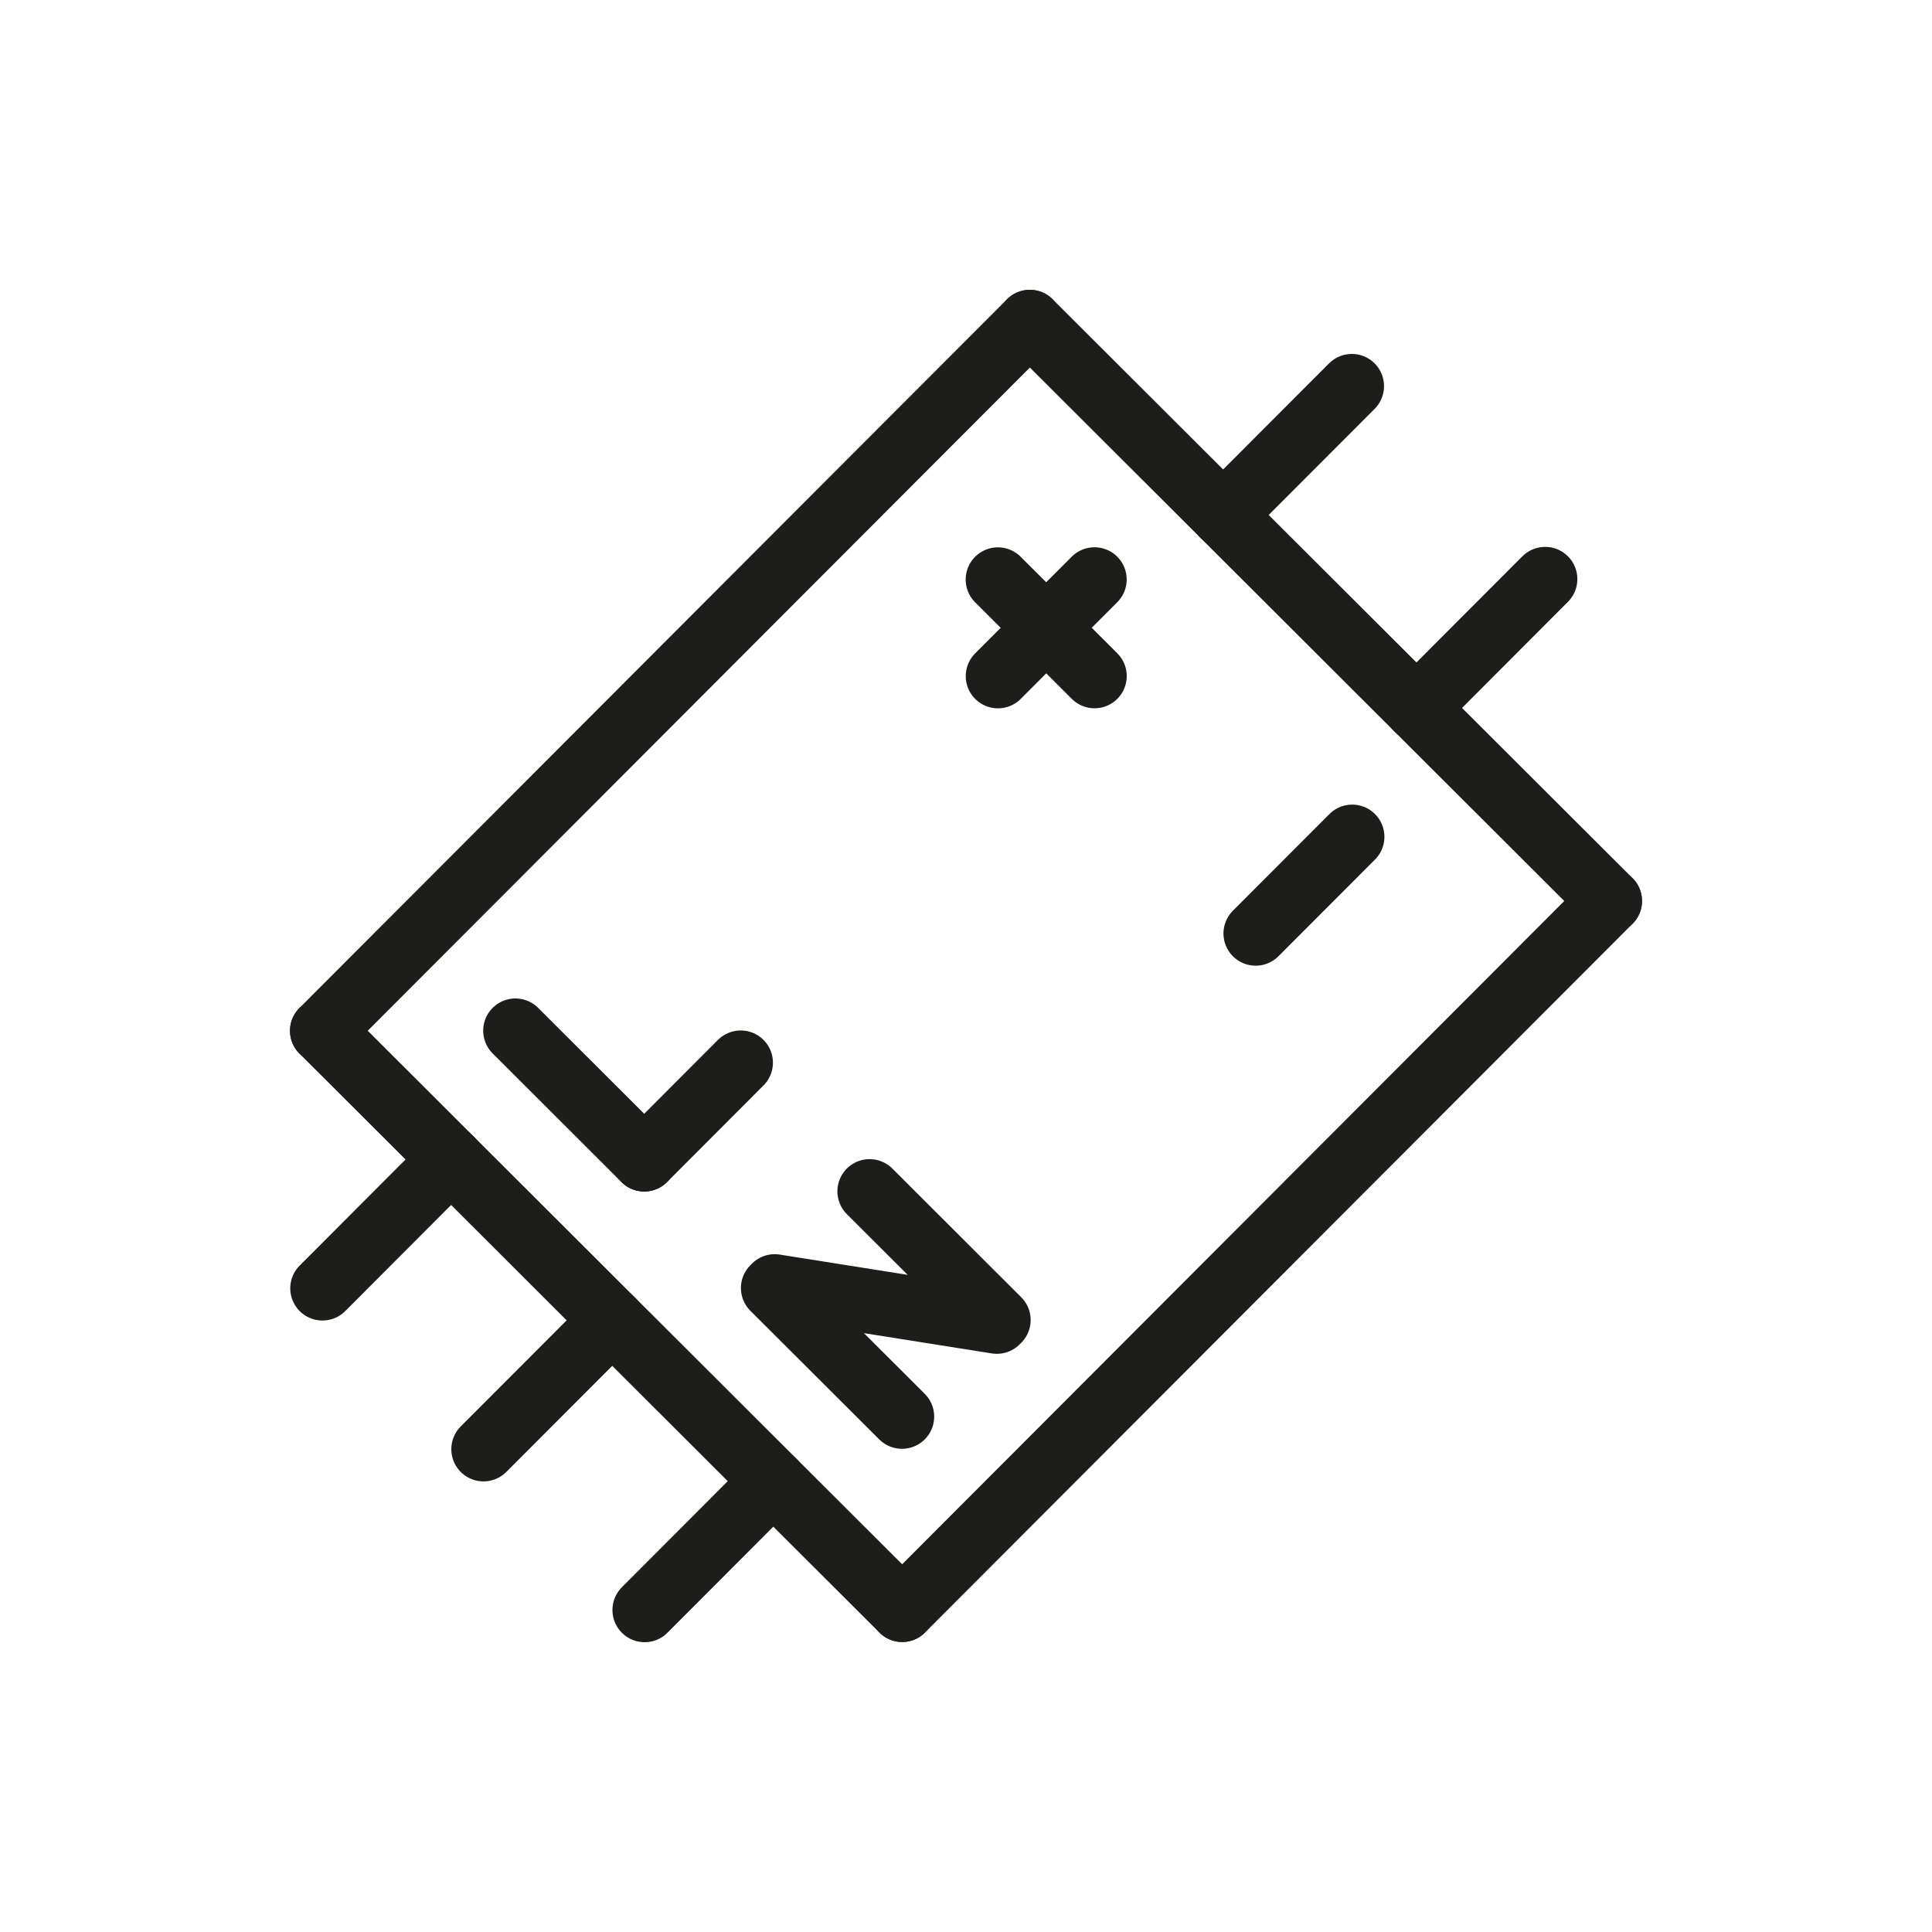
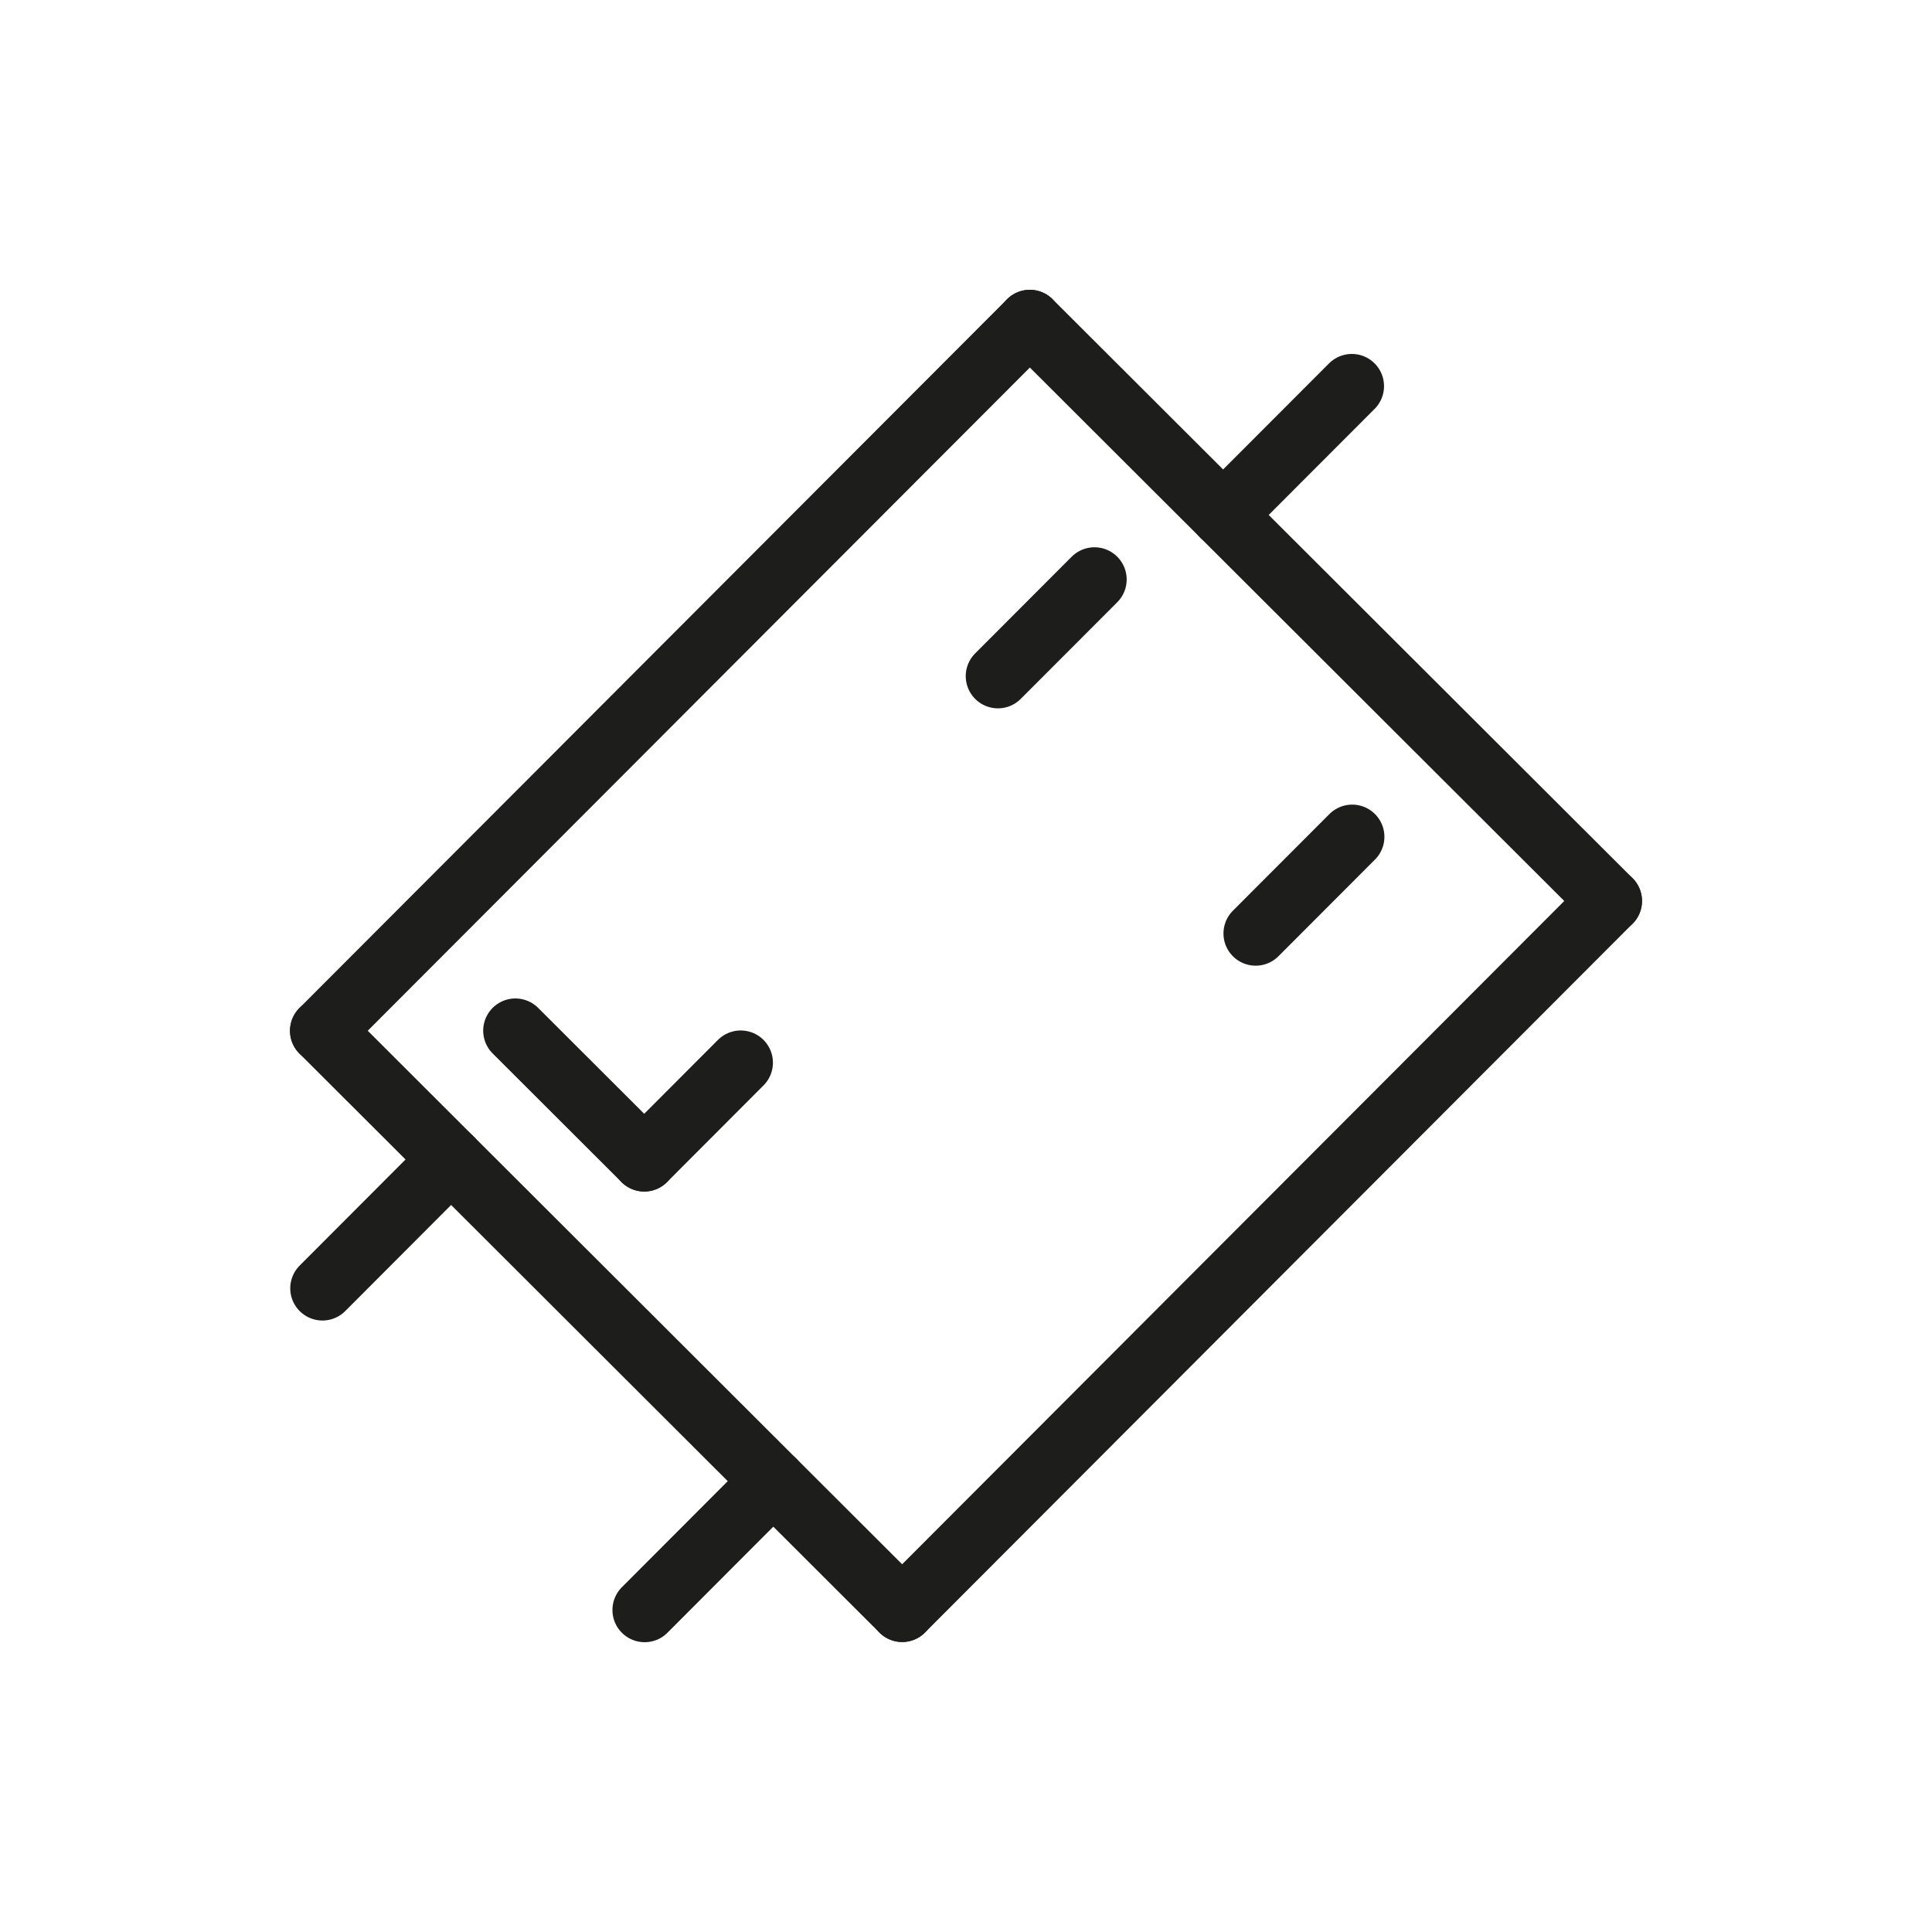
<svg xmlns="http://www.w3.org/2000/svg" id="Capa_1" data-name="Capa 1" viewBox="0 0 300 300">
  <defs>
    <style>
      .cls-1 {
        fill: none;
        stroke: #1d1d1b;
        stroke-linecap: round;
        stroke-linejoin: round;
        stroke-width: 10px;
      }
    </style>
  </defs>
  <line class="cls-1" x1="50.07" y1="200.05" x2="70.04" y2="180.04" />
-   <line class="cls-1" x1="75.08" y1="225.03" x2="95.06" y2="205.02" />
  <line class="cls-1" x1="100.1" y1="250" x2="120.07" y2="229.99" />
  <line class="cls-1" x1="50.03" y1="160.06" x2="140.09" y2="249.97" />
  <line class="cls-1" x1="140.09" y1="249.97" x2="249.97" y2="139.9" />
  <line class="cls-1" x1="50.03" y1="160.06" x2="159.91" y2="50" />
  <line class="cls-1" x1="249.97" y1="139.9" x2="159.91" y2="50" />
  <line class="cls-1" x1="209.91" y1="59.96" x2="189.93" y2="79.97" />
-   <line class="cls-1" x1="239.93" y1="89.92" x2="219.95" y2="109.94" />
-   <polyline class="cls-1" points="140.06 219.97 120.05 200 120.3 199.75 154.79 205.22 155.04 204.97 135.03 184.99" />
  <line class="cls-1" x1="100.04" y1="180.02" x2="80.03" y2="160.04" />
  <line class="cls-1" x1="115.02" y1="165.01" x2="100.04" y2="180.02" />
  <line class="cls-1" x1="194.98" y1="144.95" x2="209.97" y2="129.94" />
  <line class="cls-1" x1="154.96" y1="104.99" x2="169.95" y2="89.98" />
-   <line class="cls-1" x1="154.95" y1="89.99" x2="169.96" y2="104.98" />
</svg>